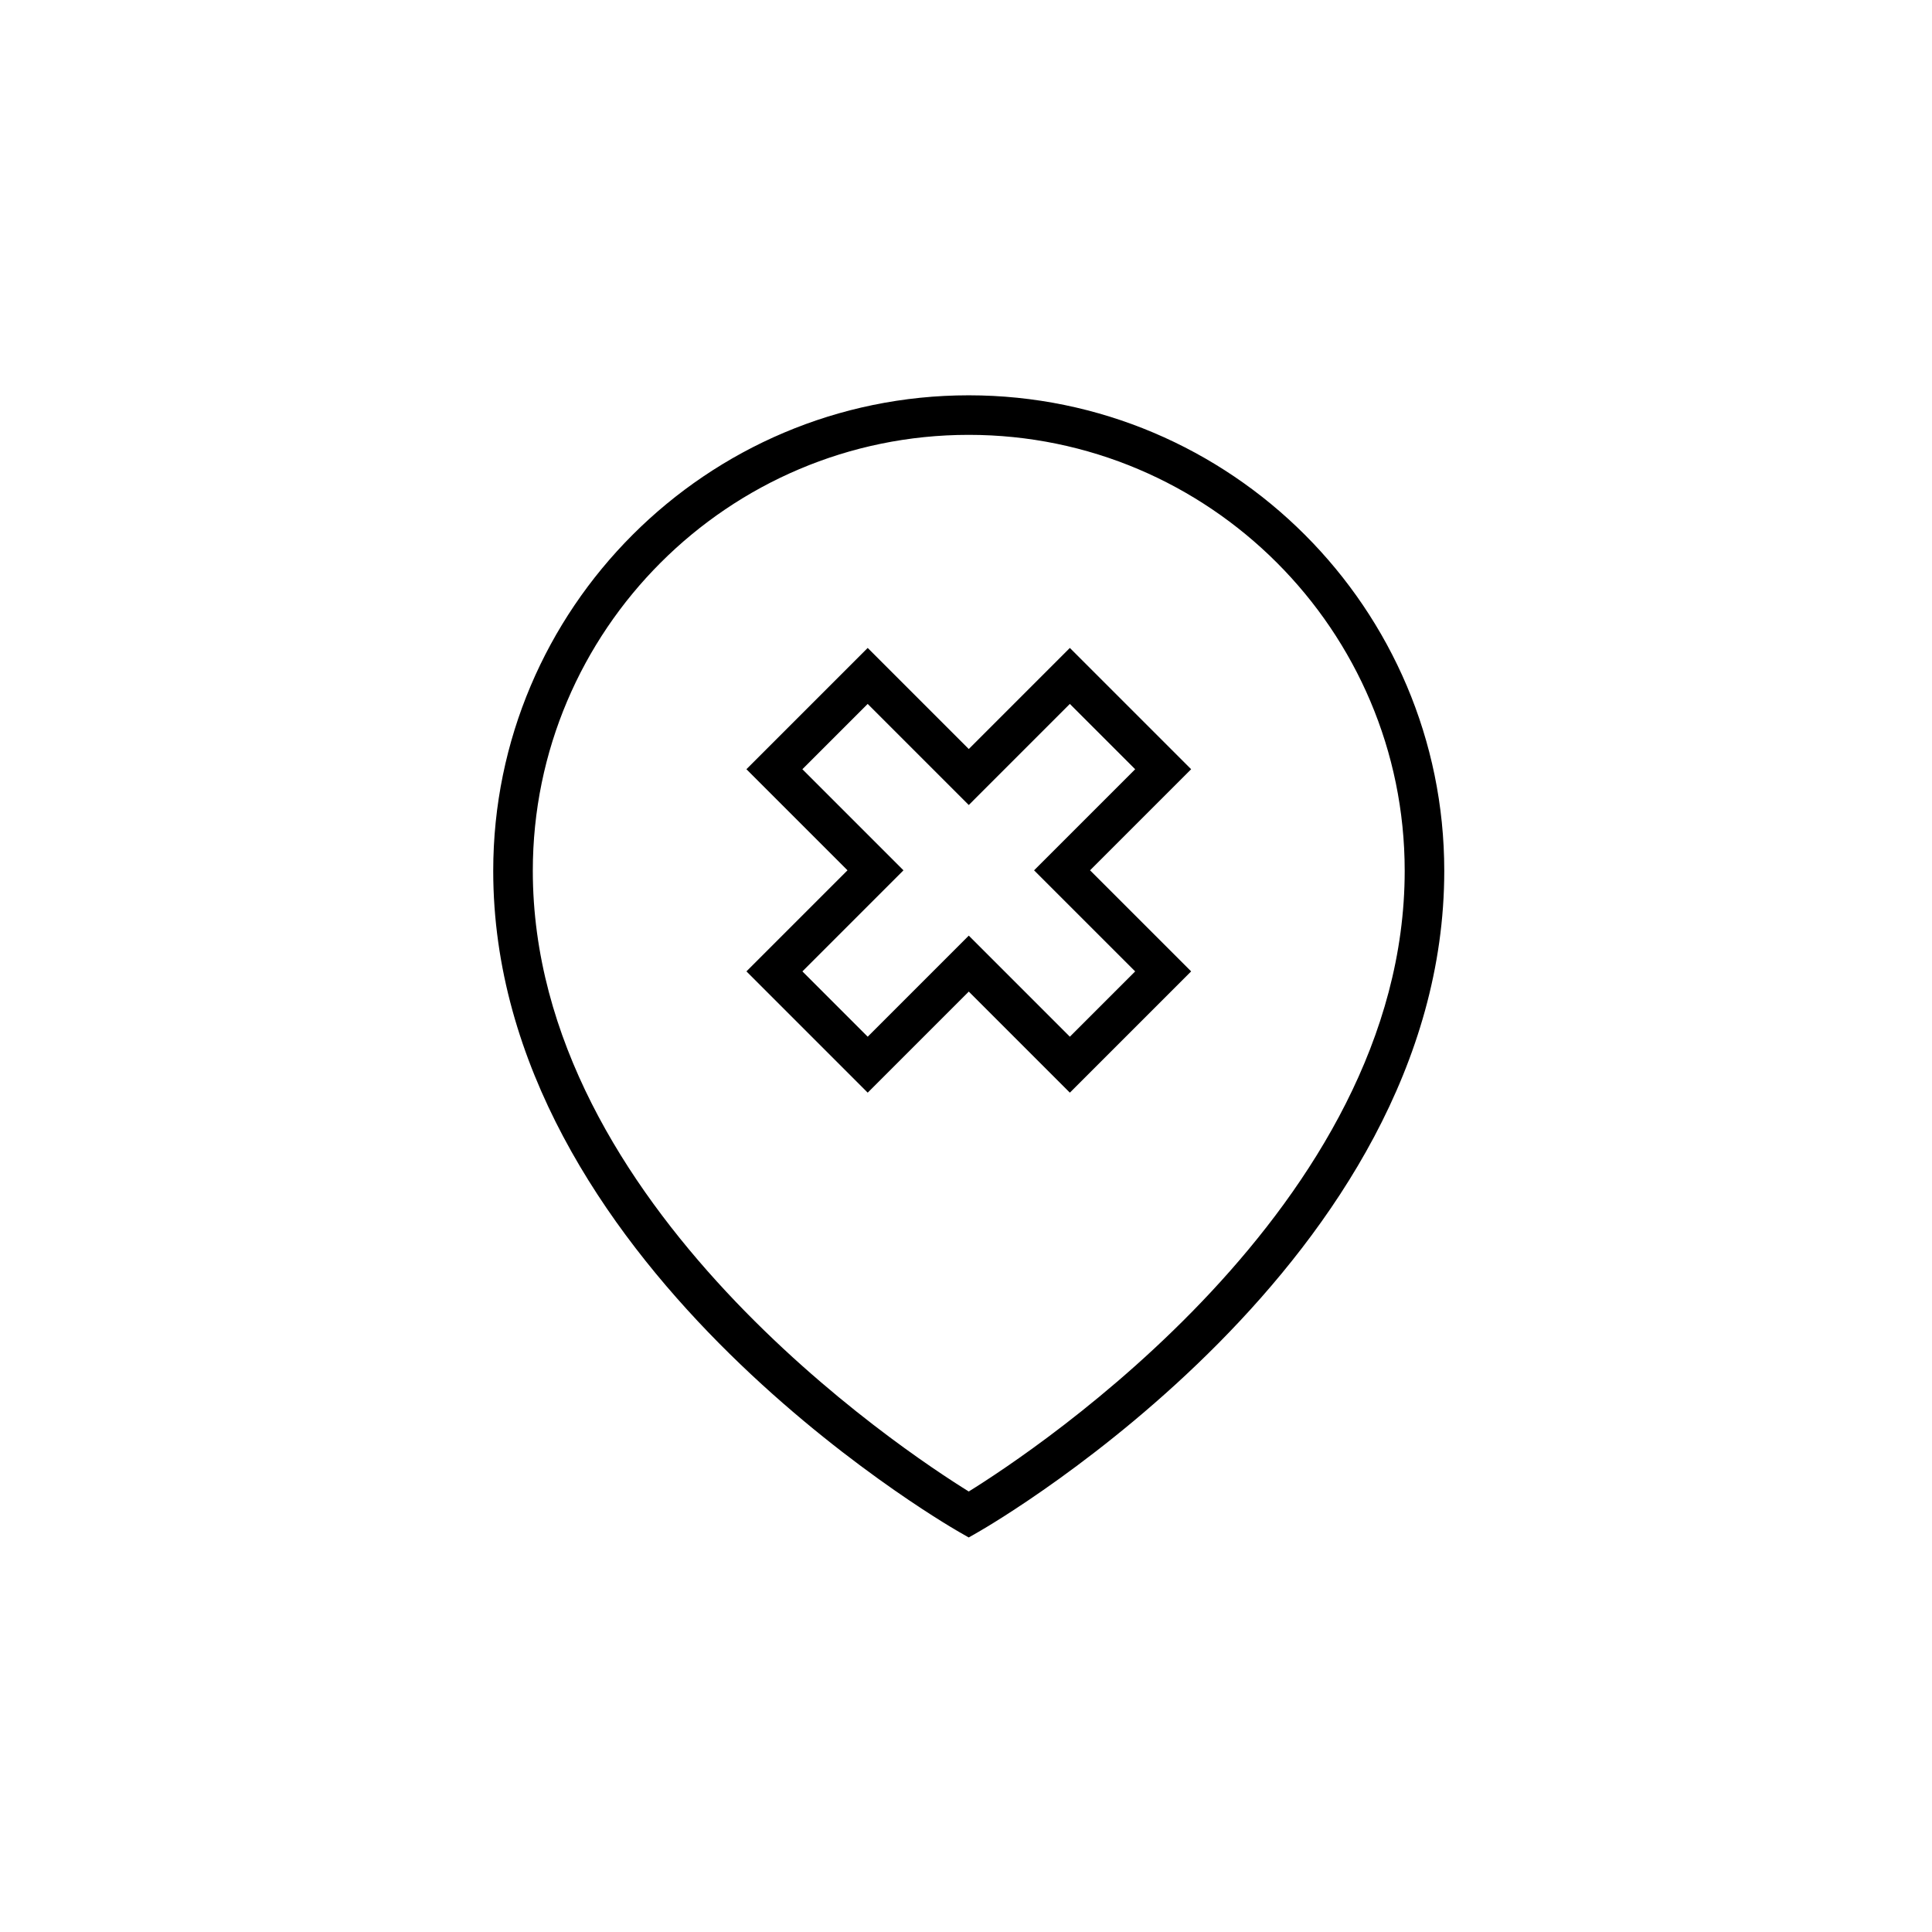
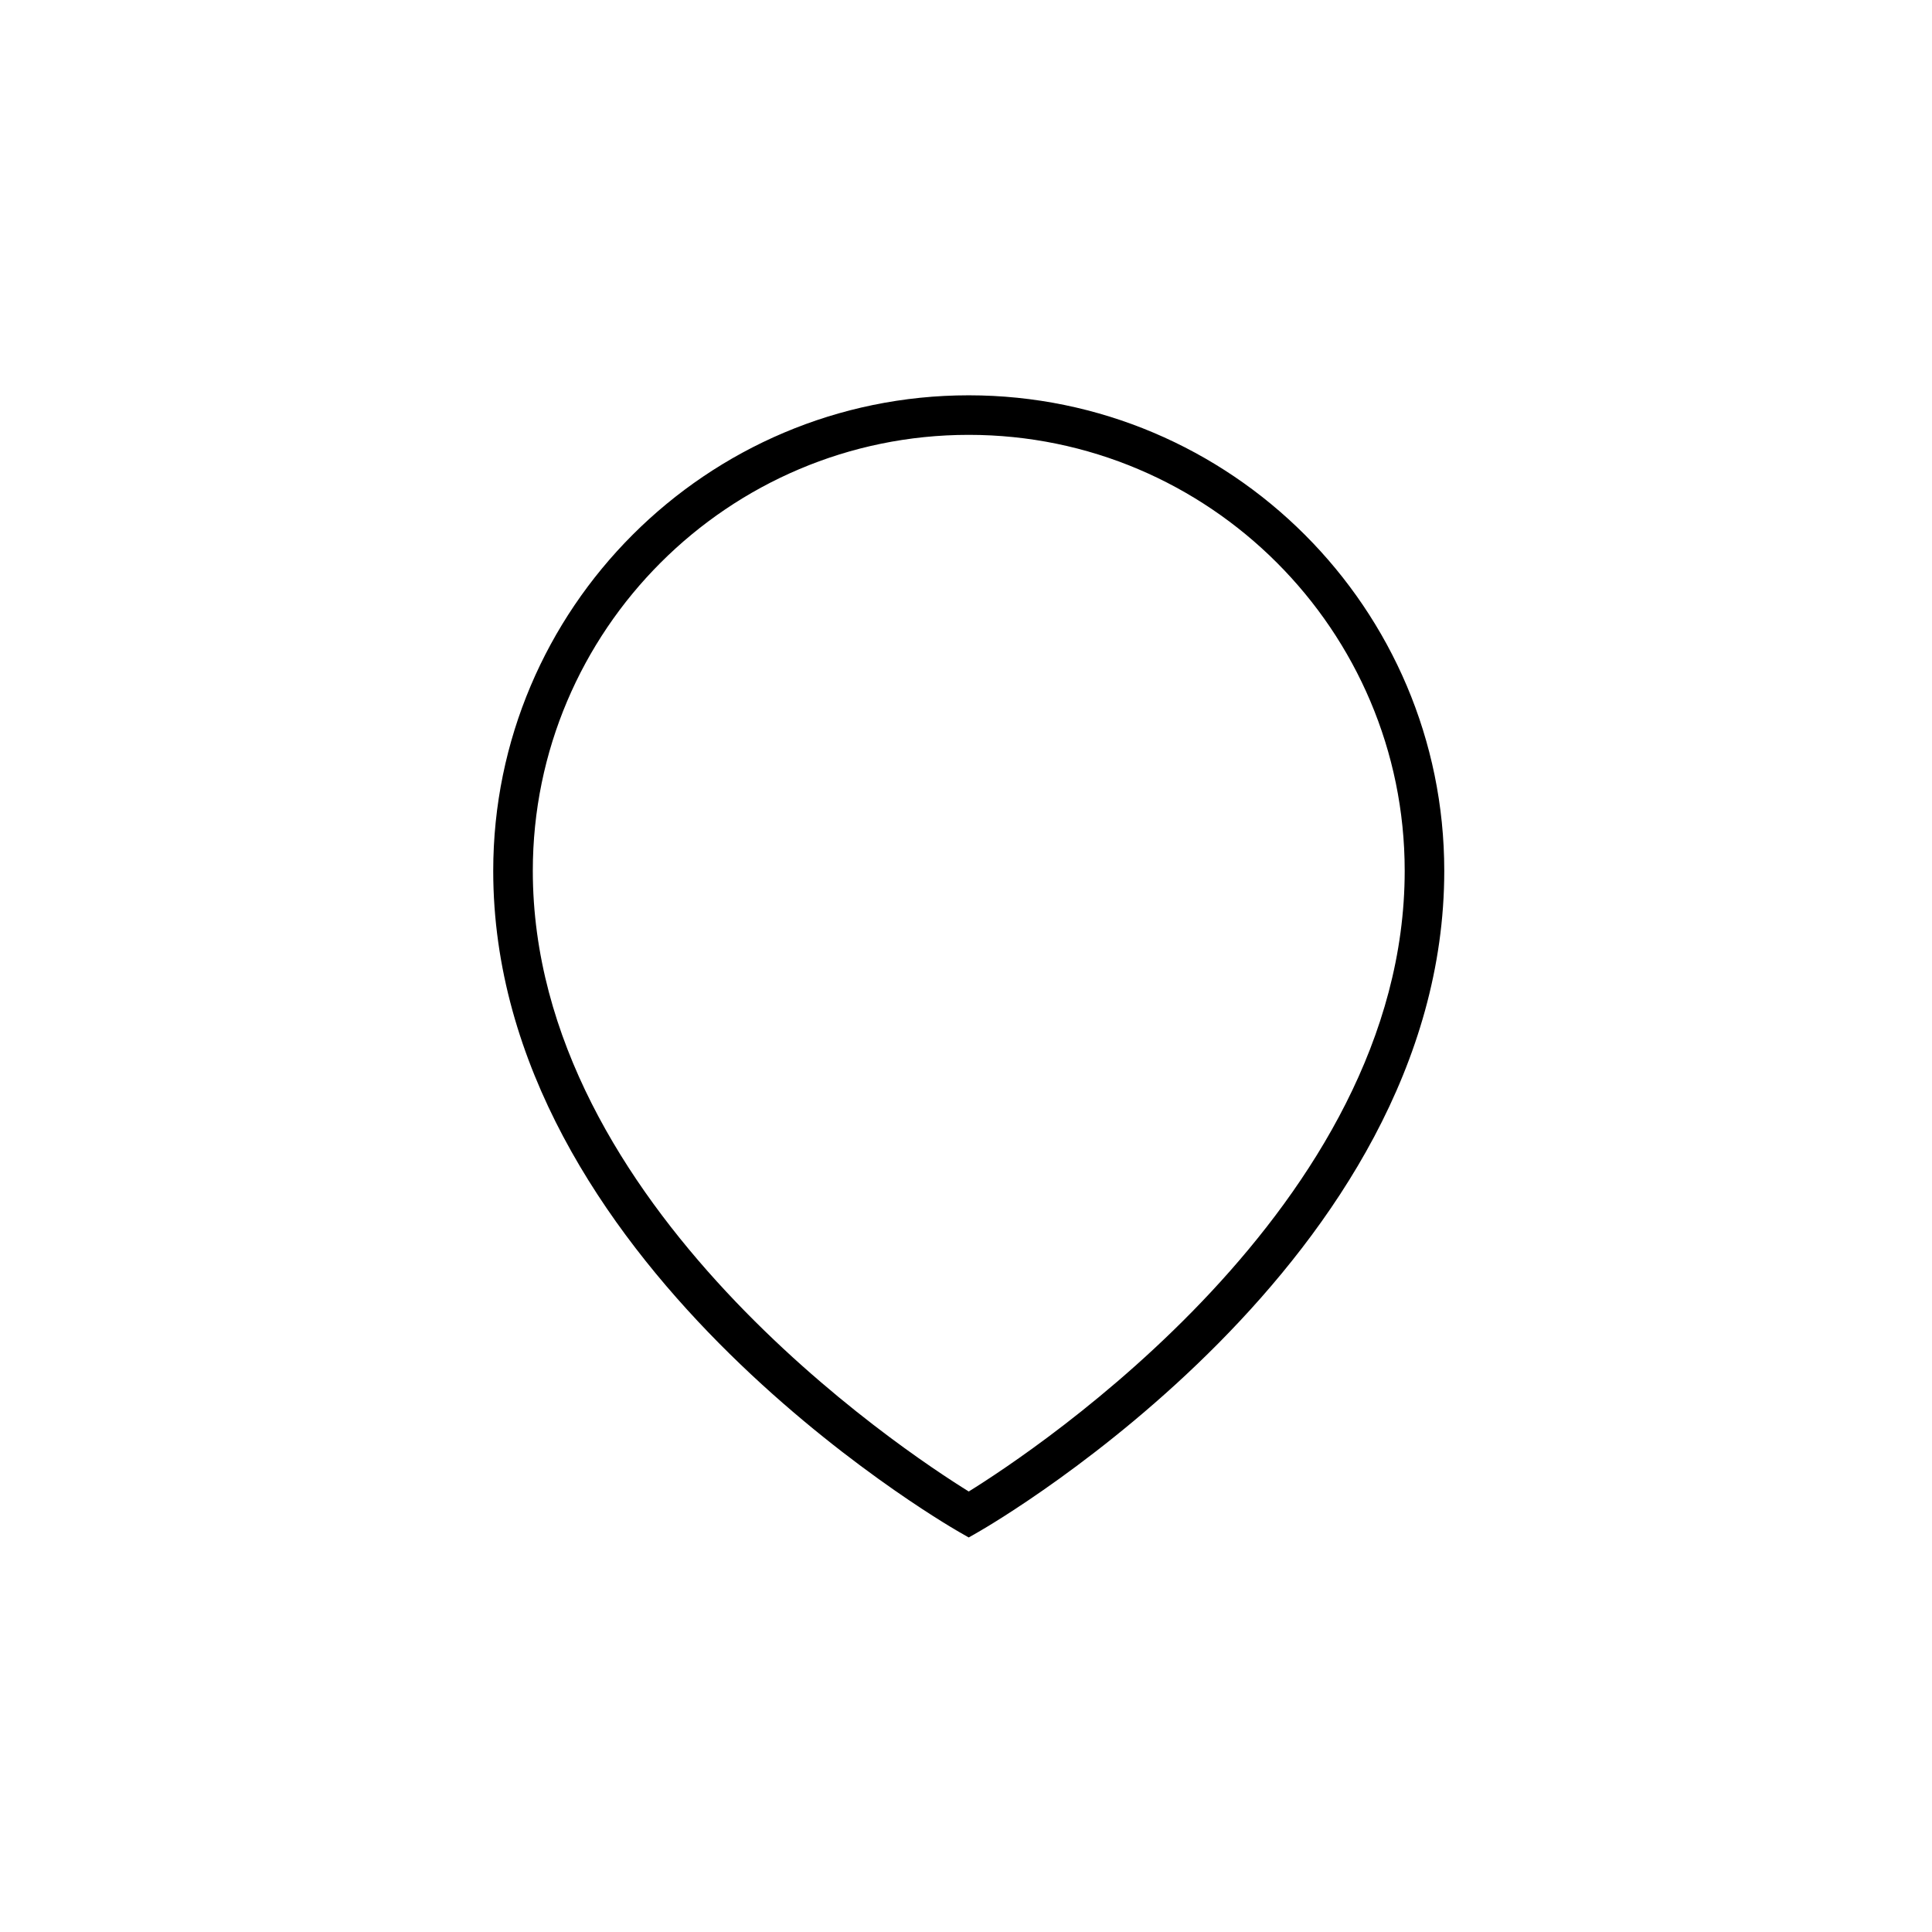
<svg xmlns="http://www.w3.org/2000/svg" fill="#000000" width="800px" height="800px" version="1.1" viewBox="144 144 512 512">
  <g>
    <path d="m400.73 248.76c-69.484 0-126.02 56.531-126.02 126.02 0 103.13 118.37 172.27 123.4 175.17l2.613 1.496 2.613-1.496c5.039-2.894 123.41-72.047 123.41-175.17 0-69.484-56.531-126.02-126.02-126.02zm0 290.5c-17.402-10.789-115.53-75.629-115.53-164.49 0-63.703 51.824-115.53 115.53-115.53 63.699 0 115.53 51.824 115.53 115.53 0 88.859-98.129 153.7-115.53 164.49z" />
-     <path d="m427.52 315.71-26.785 26.789-26.789-26.789-32.141 32.141 26.789 26.789-26.781 26.785 32.137 32.141 26.785-26.785 26.785 26.785 32.145-32.141-26.793-26.785 26.793-26.789zm17.312 85.719-17.312 17.309-26.785-26.789-26.785 26.789-17.305-17.309 26.781-26.785-26.789-26.789 17.309-17.309 26.789 26.789 26.785-26.789 17.312 17.309-26.793 26.789z" />
  </g>
</svg>